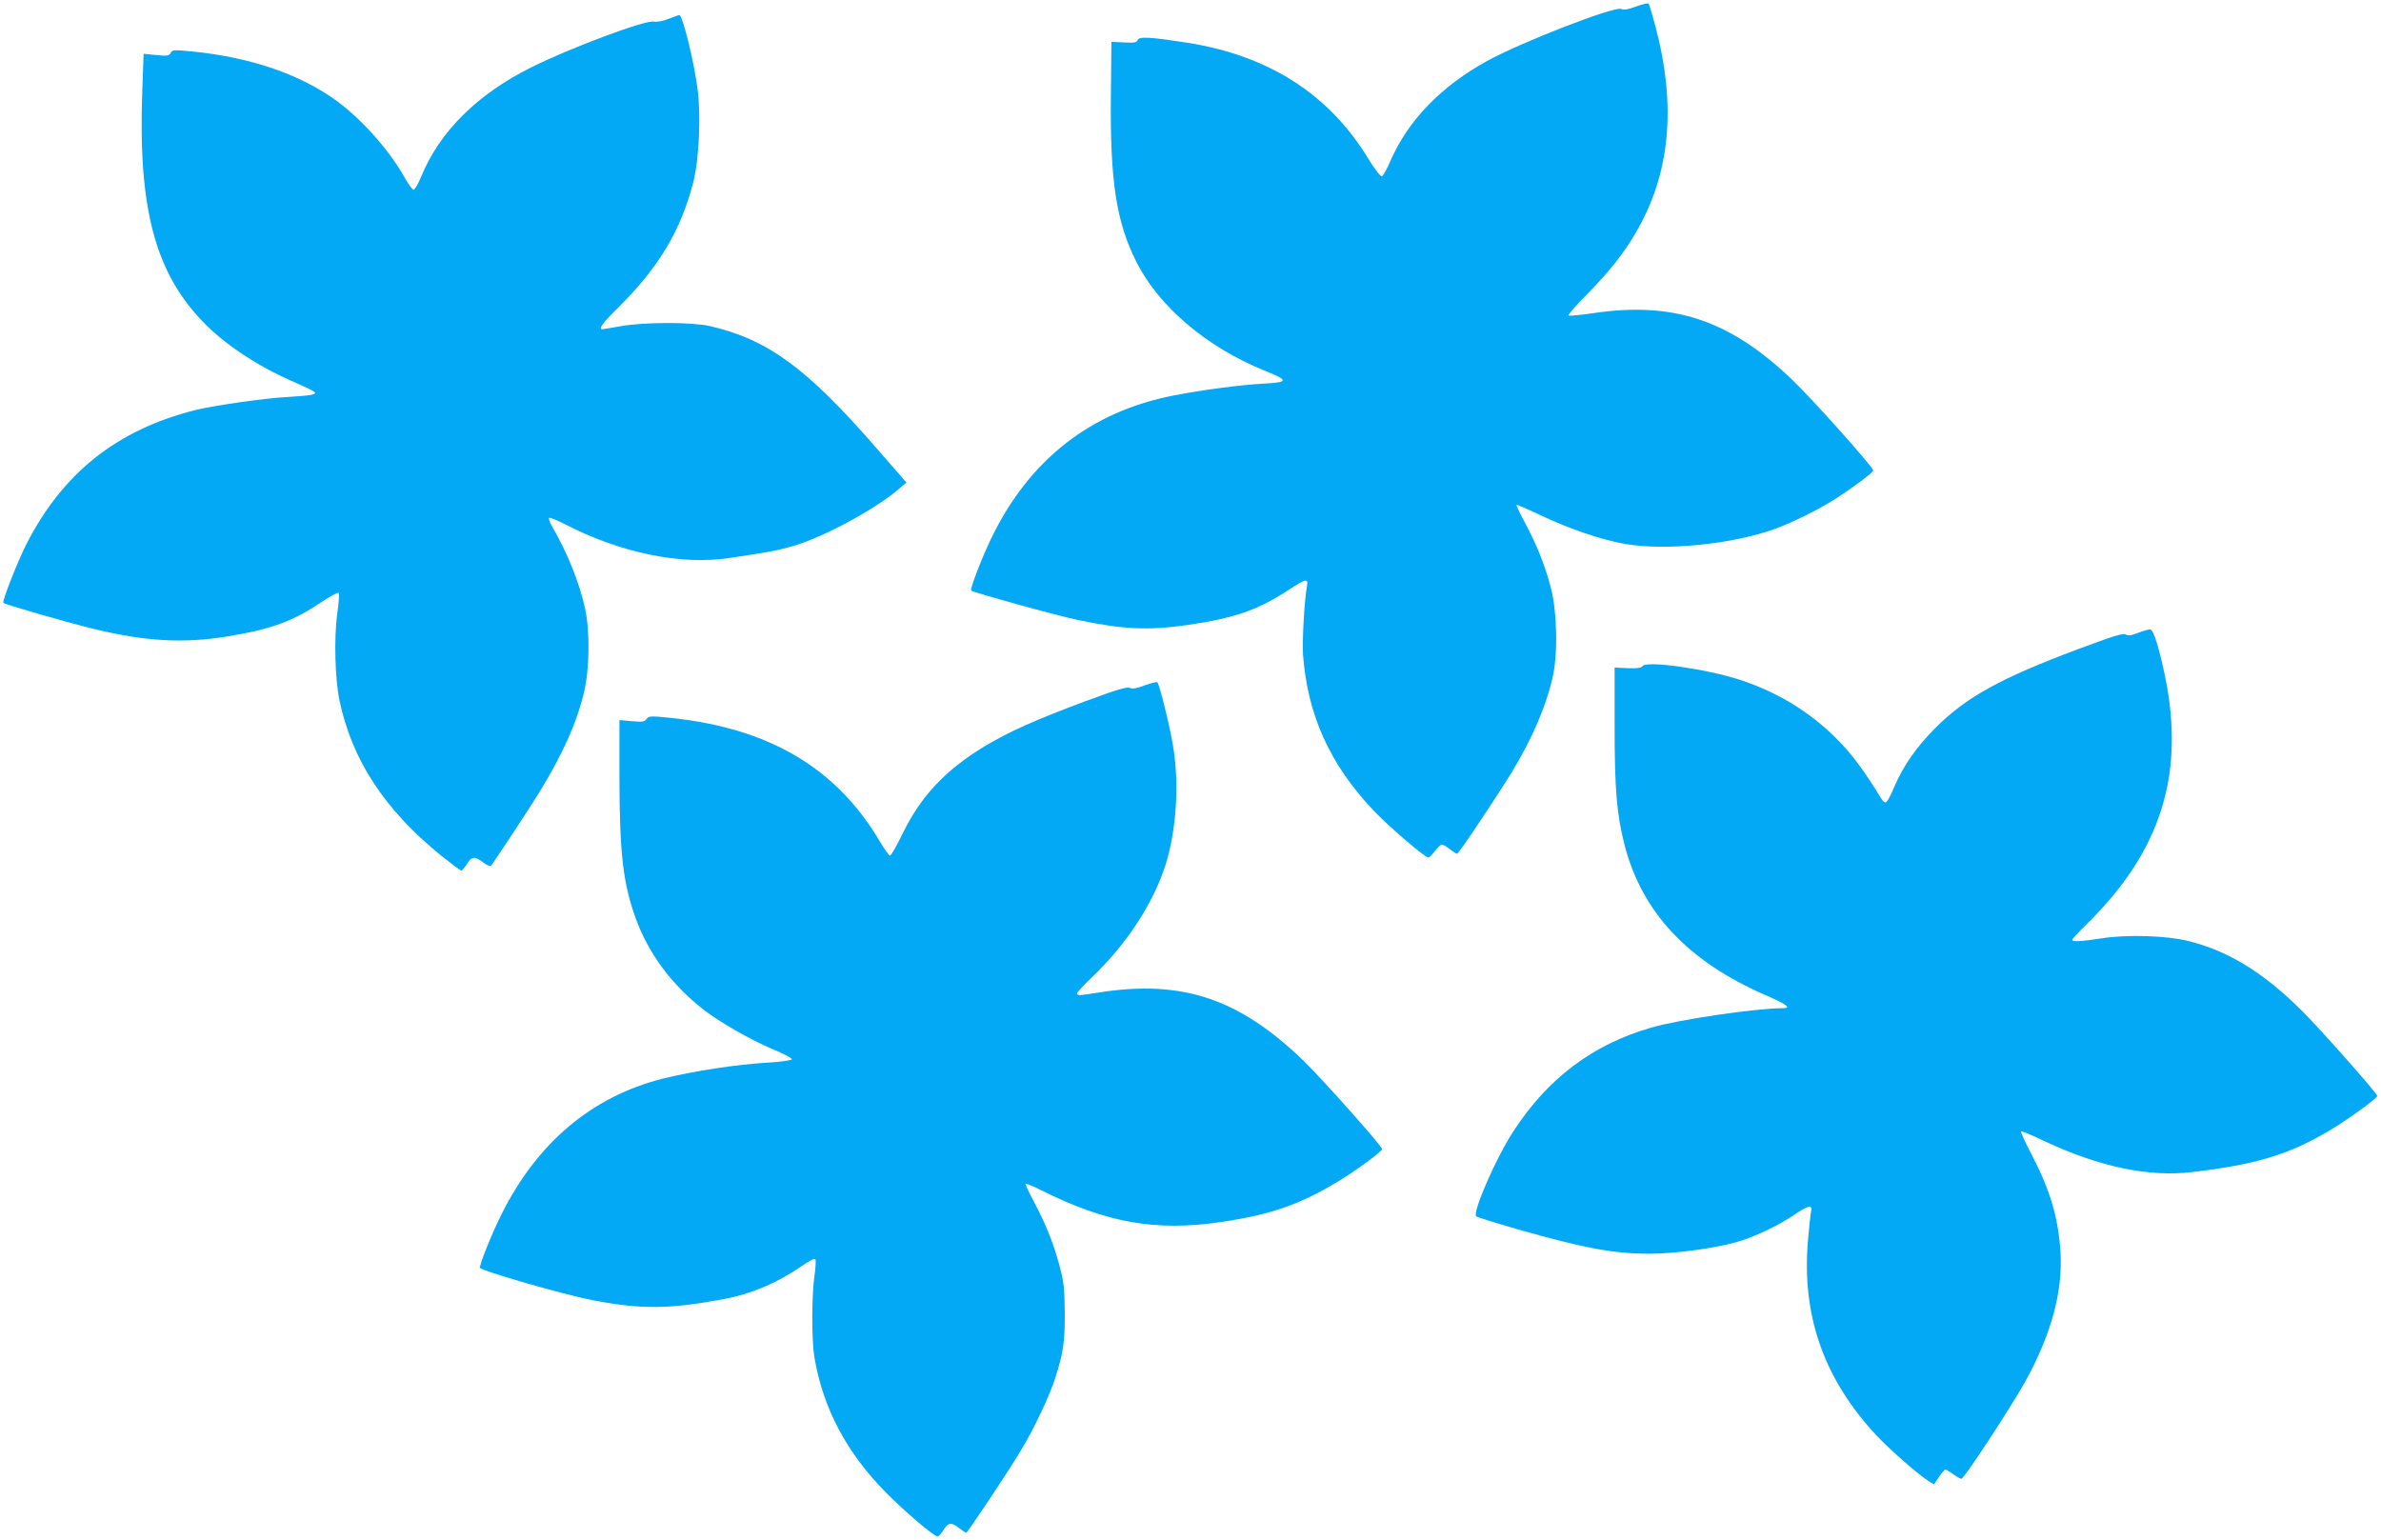
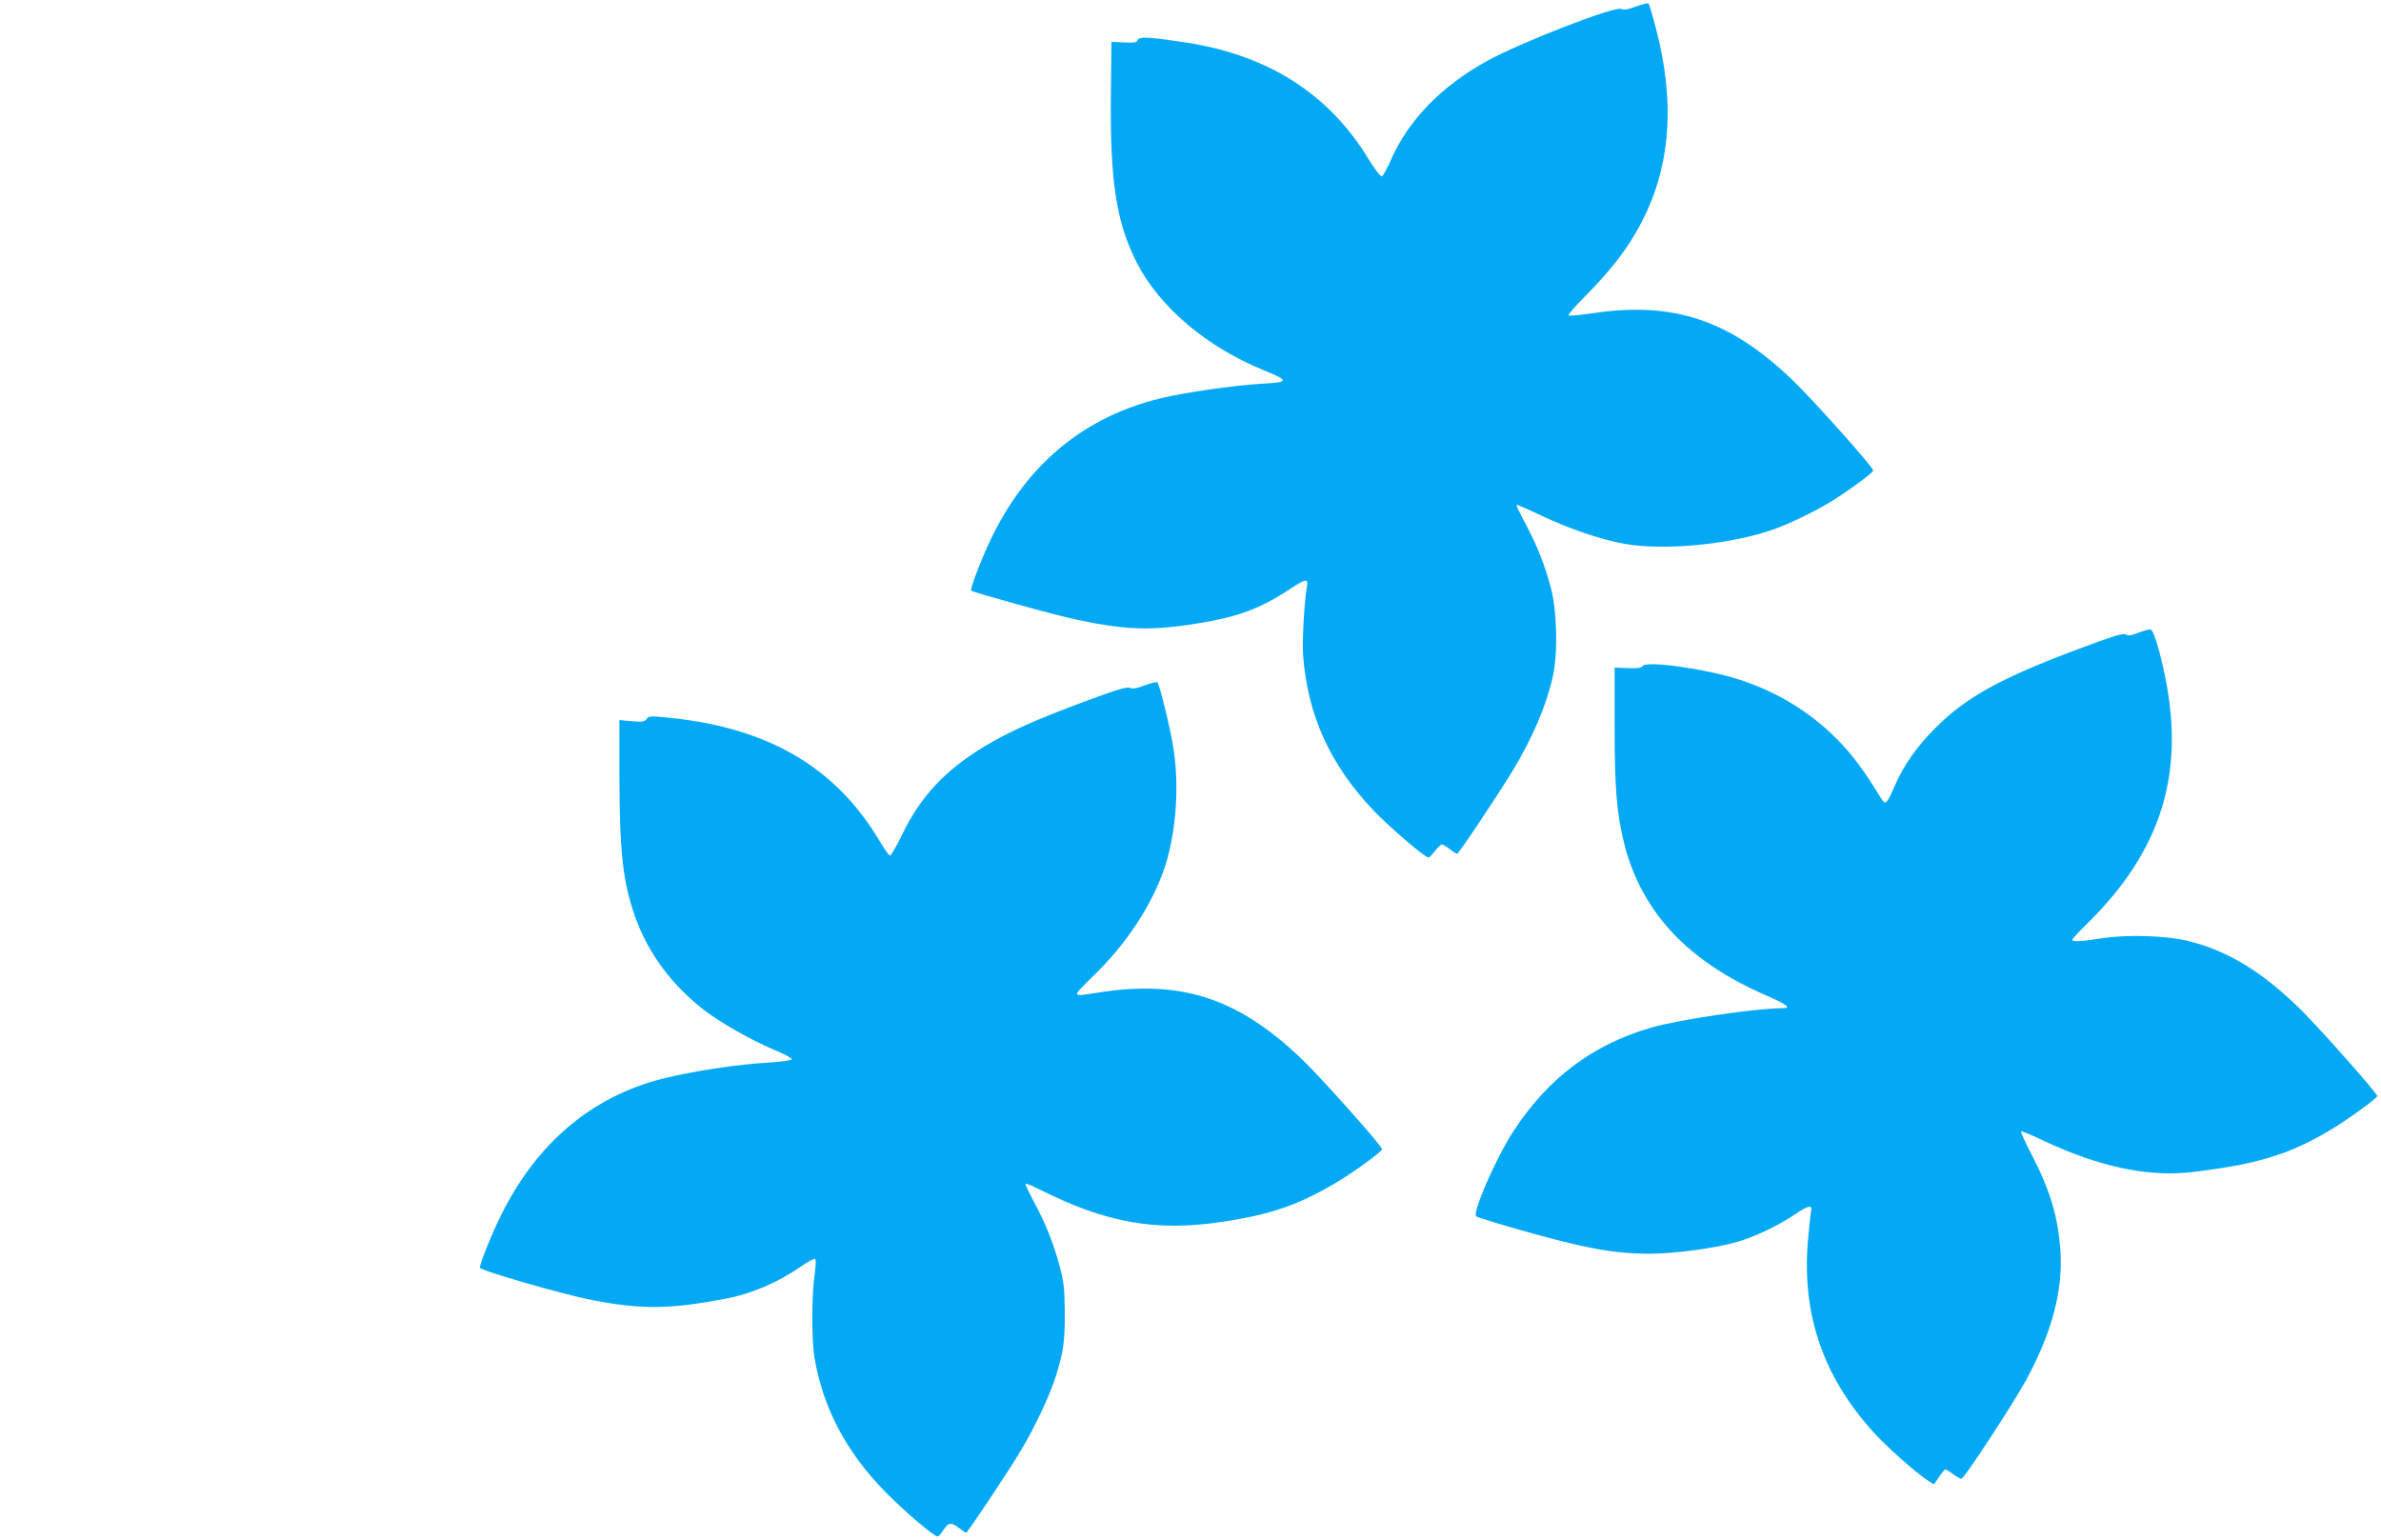
<svg xmlns="http://www.w3.org/2000/svg" version="1.0" width="1280pt" height="828pt" viewBox="0 0 1280 828" preserveAspectRatio="xMidYMid meet">
  <g transform="translate(0,828) scale(0.1,-0.1)" fill="#03a9f4" stroke="none">
    <path d="M8795 8245 c-42 -16 -66 -20 -80 -13 -35 16 -540 -180 -721 -280 -247 -136 -425 -320 -519 -537 -19 -44 -40 -81 -47 -83 -7 -1 -42 44 -76 101 -211 343 -533 548 -967 617 -200 31 -261 35 -269 15 -5 -14 -18 -16 -74 -13 l-67 3 -3 -285 c-5 -464 29 -684 138 -900 122 -239 375 -455 685 -581 137 -56 136 -64 -12 -72 -111 -6 -326 -34 -468 -62 -451 -86 -785 -348 -989 -775 -55 -116 -112 -267 -105 -275 11 -10 465 -136 574 -158 243 -51 377 -57 589 -27 256 38 376 79 547 191 90 59 103 61 95 17 -14 -79 -26 -290 -21 -368 24 -323 144 -589 377 -835 84 -89 278 -255 297 -255 5 0 21 16 35 35 15 19 32 35 37 35 6 0 25 -11 43 -25 18 -14 36 -25 39 -25 9 0 212 305 295 440 108 178 182 349 218 505 30 125 25 359 -9 486 -32 122 -75 229 -138 347 -28 52 -49 96 -46 98 2 2 60 -23 129 -56 151 -72 330 -133 453 -154 218 -38 577 -2 805 80 94 34 234 103 325 161 101 65 205 143 205 154 0 18 -327 384 -437 489 -335 320 -637 421 -1071 356 -68 -10 -126 -15 -130 -12 -3 4 39 53 95 109 120 122 202 224 265 333 187 318 222 680 107 1114 -17 63 -33 118 -37 121 -4 3 -34 -4 -67 -16z" />
-     <path d="M3595 8179 c-32 -13 -61 -18 -81 -15 -46 9 -452 -143 -658 -246 -291 -145 -493 -346 -592 -588 -16 -39 -34 -70 -41 -70 -6 0 -27 29 -47 64 -83 149 -230 314 -368 415 -193 140 -455 231 -762 263 -111 11 -119 11 -128 -6 -9 -16 -19 -18 -78 -12 l-68 7 -7 -196 c-24 -644 71 -993 345 -1264 118 -117 296 -231 485 -311 44 -19 86 -39 94 -46 17 -15 -10 -20 -154 -29 -114 -6 -392 -46 -487 -70 -419 -106 -710 -337 -906 -720 -48 -95 -132 -309 -124 -316 10 -9 335 -103 482 -139 282 -69 488 -80 725 -41 236 39 350 81 504 185 47 31 88 53 92 49 4 -5 0 -55 -8 -113 -18 -129 -12 -352 12 -465 67 -321 243 -589 548 -836 54 -43 102 -79 107 -79 4 0 18 16 30 35 26 42 42 43 87 9 19 -15 38 -22 43 -18 14 17 207 309 262 399 125 205 199 370 238 535 29 122 32 325 6 445 -31 143 -95 303 -182 452 -10 17 -15 35 -12 39 4 3 42 -12 85 -34 298 -154 620 -221 883 -182 207 31 264 41 345 65 160 46 444 199 569 308 l39 33 -165 189 c-370 426 -582 581 -892 652 -96 22 -347 22 -476 0 -52 -9 -98 -17 -102 -17 -23 0 2 34 79 110 222 219 341 415 410 680 31 118 42 360 23 503 -20 150 -81 398 -98 396 -4 0 -29 -9 -57 -20z" />
    <path d="M11495 4878 c-38 -15 -54 -17 -67 -9 -14 9 -69 -9 -260 -80 -413 -155 -599 -257 -764 -423 -100 -100 -171 -201 -220 -315 -41 -94 -48 -100 -70 -65 -96 156 -159 241 -243 325 -145 144 -316 248 -516 314 -181 59 -506 105 -525 74 -7 -10 -28 -13 -79 -11 l-71 3 0 -313 c0 -341 11 -473 53 -639 94 -364 341 -628 761 -810 114 -50 139 -69 89 -69 -149 -1 -558 -61 -708 -105 -314 -91 -554 -272 -740 -558 -93 -143 -221 -436 -199 -456 5 -5 106 -36 224 -70 355 -101 514 -131 706 -131 131 0 340 27 464 61 94 25 235 92 323 153 69 47 93 51 83 12 -3 -11 -10 -83 -17 -159 -32 -390 79 -720 344 -1017 72 -82 238 -229 303 -271 l31 -19 27 40 c14 22 30 40 34 40 5 0 23 -11 42 -25 19 -14 39 -25 44 -25 15 0 269 389 345 525 139 254 201 481 188 694 -12 185 -54 328 -153 520 -36 68 -62 126 -59 129 2 3 58 -20 122 -51 298 -140 563 -196 798 -168 347 41 521 94 741 225 93 55 254 172 254 184 0 14 -301 354 -404 457 -207 206 -395 322 -611 376 -114 29 -328 36 -464 15 -115 -18 -161 -20 -161 -8 0 4 39 46 86 92 391 387 520 798 414 1320 -31 151 -63 255 -80 256 -8 1 -37 -7 -65 -18z" />
    <path d="M6155 4596 c-44 -17 -66 -21 -81 -14 -16 7 -69 -9 -240 -72 -275 -103 -406 -162 -539 -241 -212 -128 -344 -268 -443 -471 -31 -65 -62 -117 -67 -118 -6 0 -29 33 -53 73 -235 399 -597 613 -1130 668 -105 11 -114 10 -126 -6 -11 -16 -23 -17 -80 -12 l-66 6 0 -312 c1 -404 19 -561 86 -750 70 -194 196 -363 369 -497 87 -67 252 -161 368 -210 59 -24 106 -49 104 -55 -2 -5 -56 -13 -120 -17 -178 -10 -415 -47 -579 -88 -377 -97 -668 -342 -860 -724 -51 -101 -118 -267 -118 -291 0 -15 450 -145 607 -175 262 -50 411 -49 708 7 145 27 288 88 415 177 36 25 68 42 73 37 4 -4 2 -43 -4 -87 -16 -104 -16 -351 -1 -440 46 -274 174 -516 387 -730 105 -106 256 -234 276 -234 5 0 19 16 31 35 27 41 41 43 84 10 18 -14 35 -25 38 -25 7 0 228 331 294 442 71 117 155 295 186 393 43 136 51 192 50 350 -1 127 -5 165 -27 246 -32 122 -75 229 -138 347 -28 52 -48 96 -46 98 3 3 40 -12 83 -34 351 -176 619 -224 971 -171 271 40 430 96 645 229 96 60 218 151 218 162 0 17 -316 371 -421 474 -348 337 -655 439 -1104 368 -107 -17 -115 -17 -115 -4 0 5 36 44 81 87 184 176 326 392 393 598 60 187 77 440 42 646 -17 105 -73 330 -84 341 -4 3 -34 -4 -67 -16z" />
  </g>
</svg>